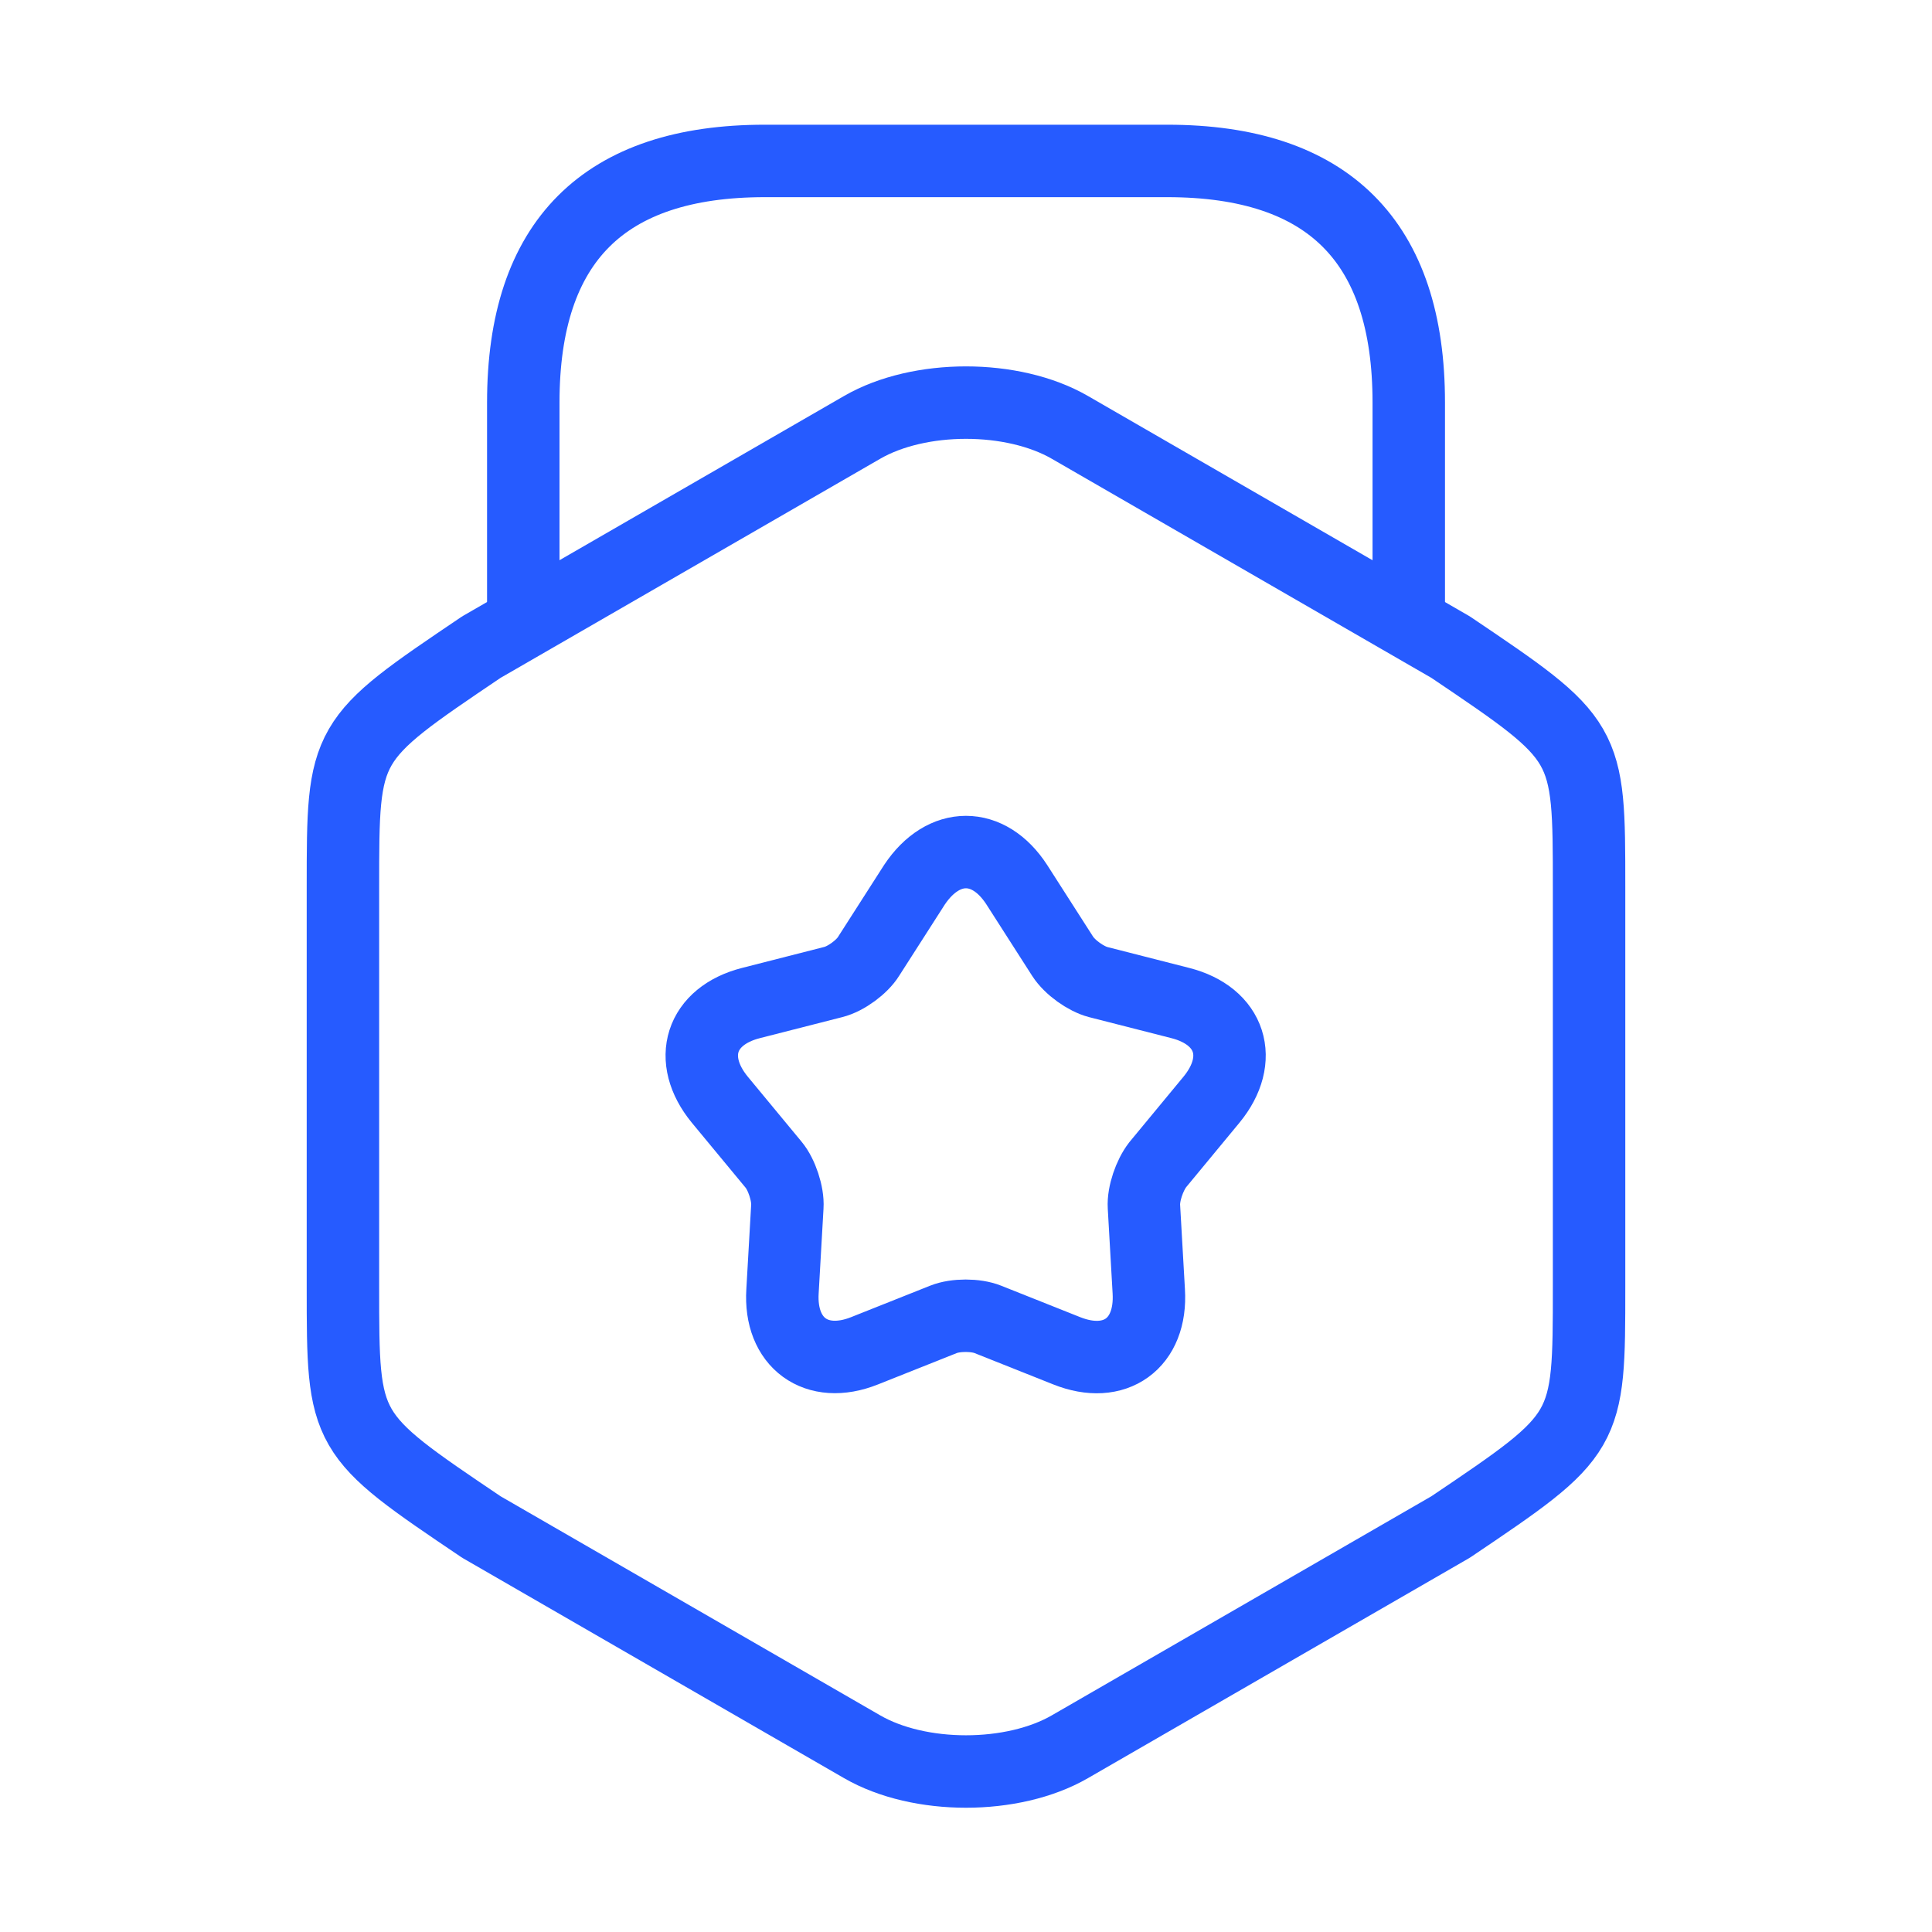
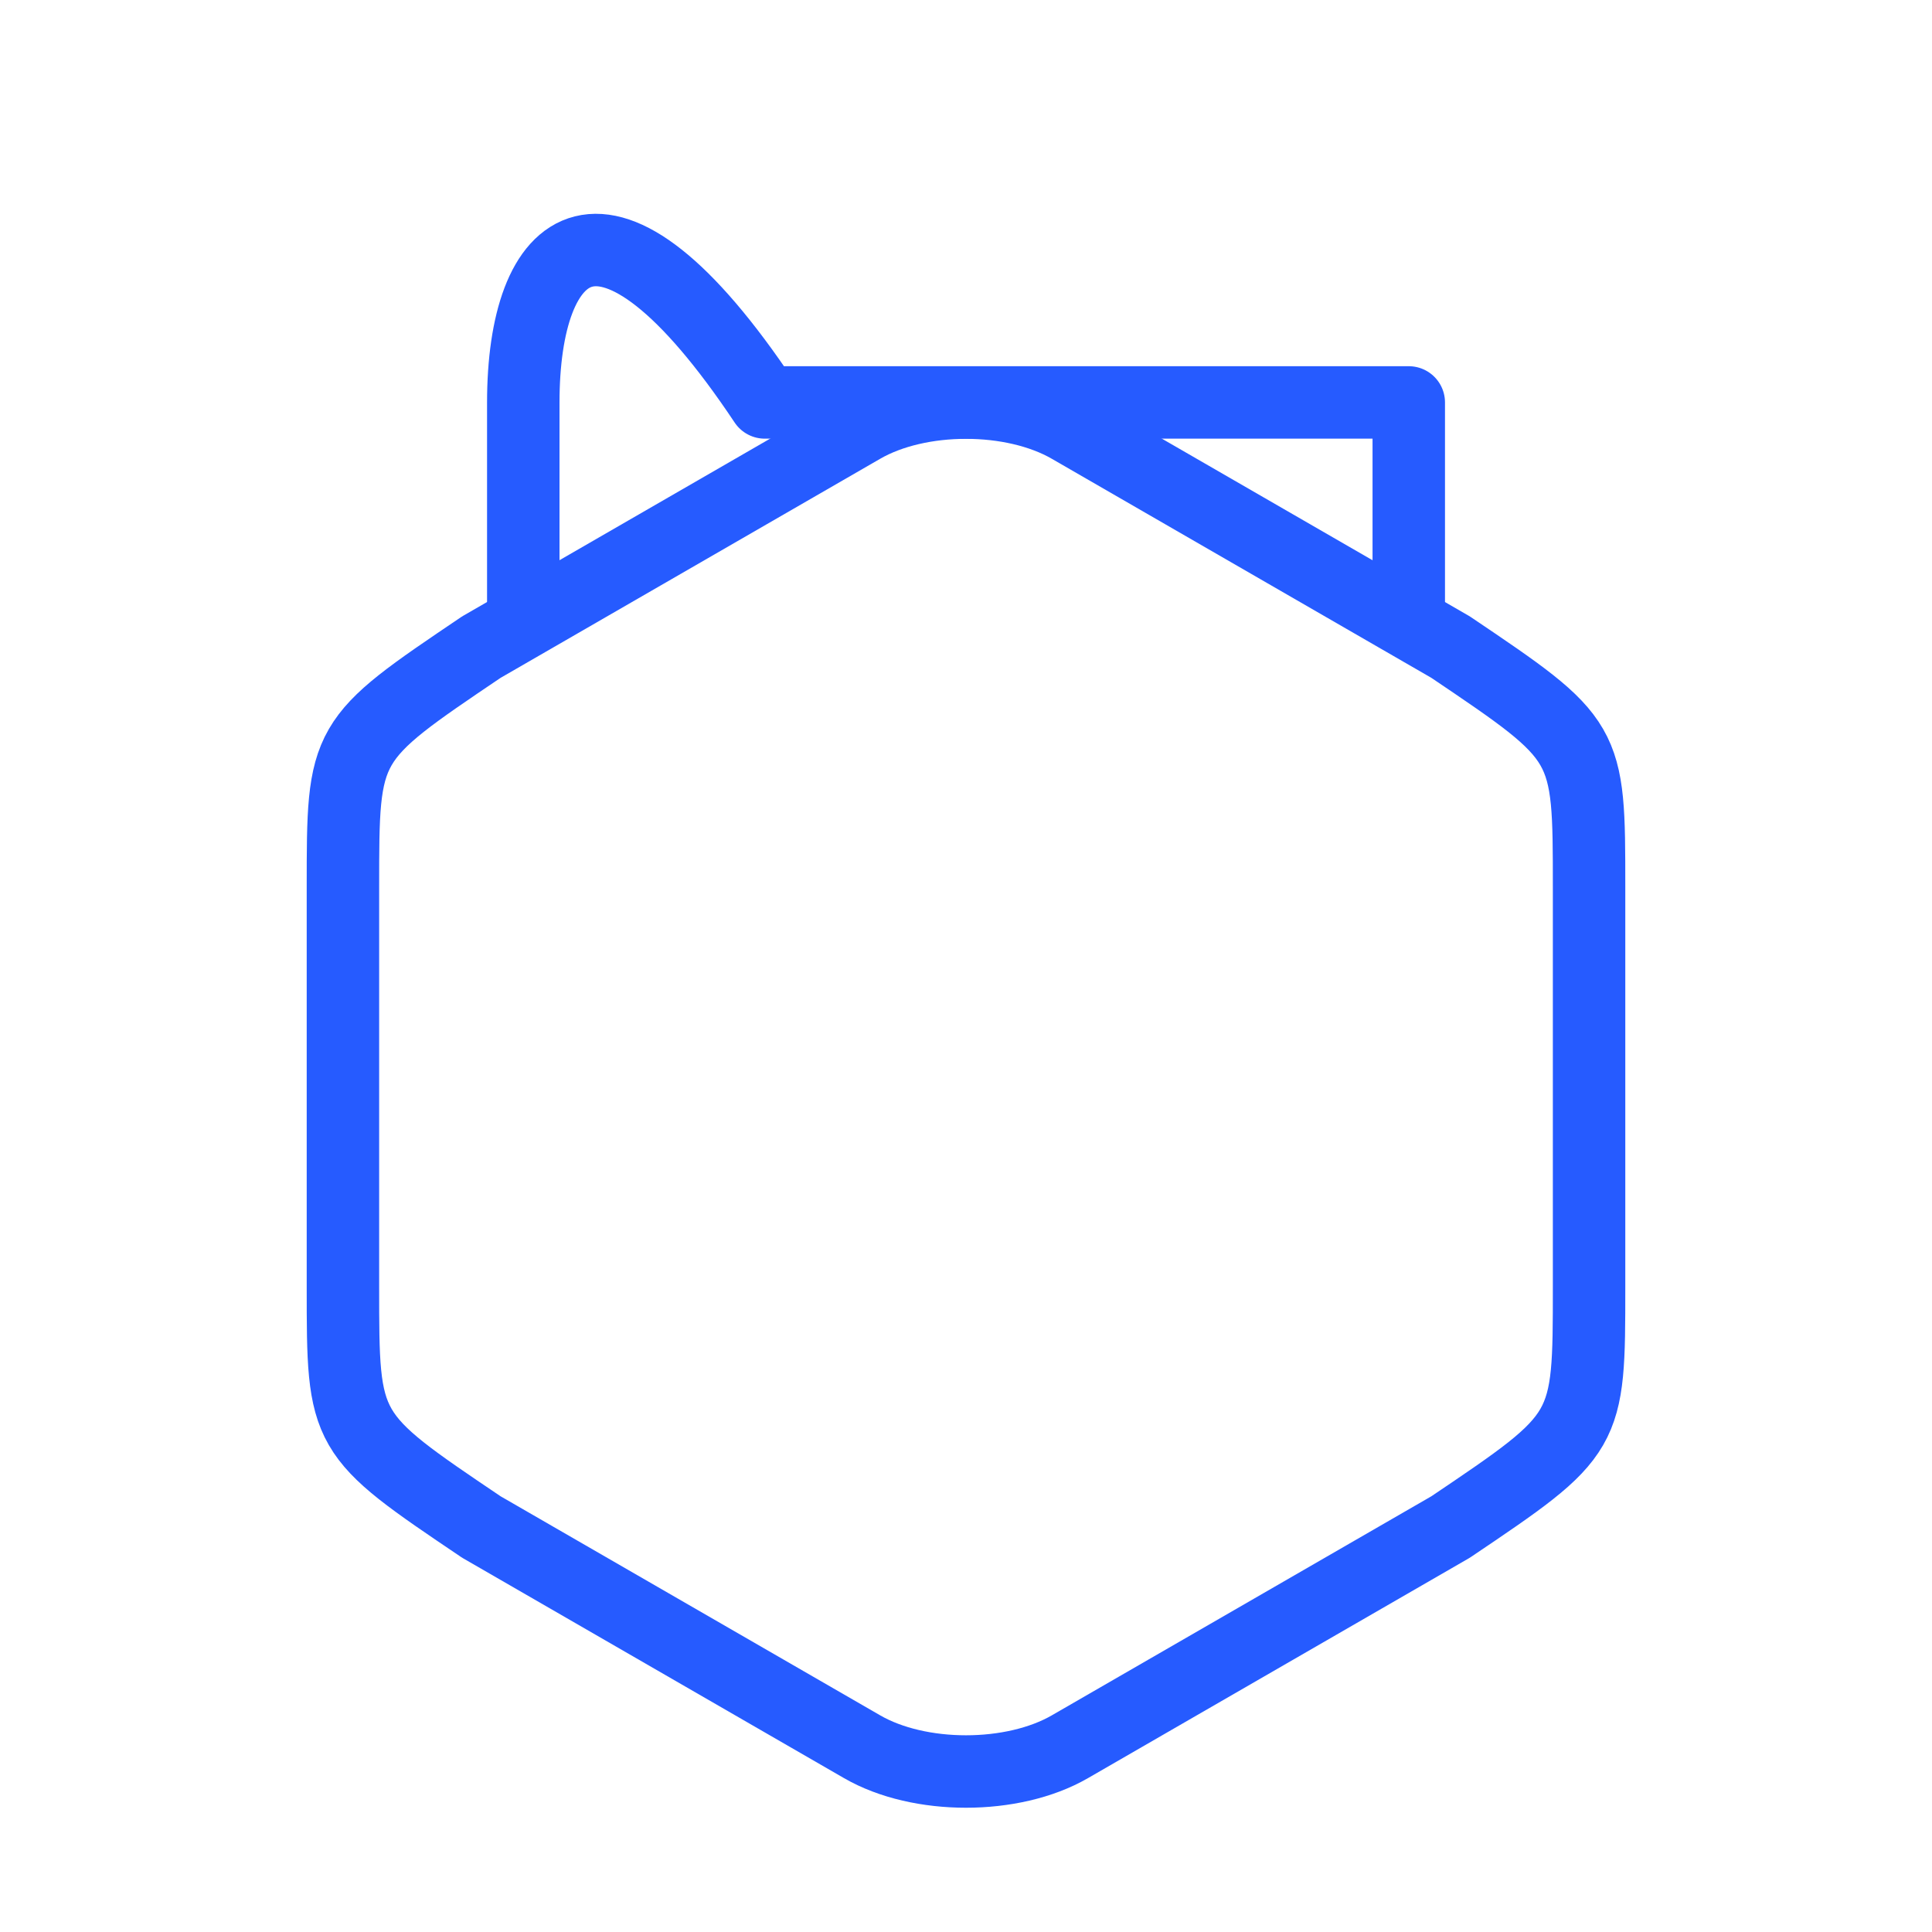
<svg xmlns="http://www.w3.org/2000/svg" width="40" height="40" viewBox="0 0 40 40" fill="none">
  <path d="M7.1 18.365V26.648C7.1 29.682 7.1 29.682 9.966 31.615L17.85 36.165C19.033 36.848 20.966 36.848 22.15 36.165L30.033 31.615C32.9 29.682 32.9 29.682 32.9 26.648V18.365C32.9 15.332 32.9 15.332 30.033 13.398L22.15 8.848C20.966 8.165 19.033 8.165 17.85 8.848L9.966 13.398C7.1 15.332 7.1 15.332 7.1 18.365Z" stroke="#265BFF" stroke-width="1.5" stroke-linecap="round" stroke-linejoin="round" />
-   <path d="M29.167 12.715V8.332C29.167 4.999 27.501 3.332 24.167 3.332H15.834C12.501 3.332 10.834 4.999 10.834 8.332V12.599" stroke="#265BFF" stroke-width="1.5" stroke-linecap="round" stroke-linejoin="round" />
-   <path d="M21.051 18.316L22.001 19.799C22.151 20.032 22.484 20.266 22.734 20.332L24.434 20.766C25.484 21.032 25.768 21.932 25.084 22.766L23.968 24.116C23.801 24.332 23.668 24.716 23.684 24.982L23.784 26.732C23.851 27.816 23.084 28.366 22.084 27.966L20.451 27.316C20.201 27.216 19.784 27.216 19.534 27.316L17.901 27.966C16.901 28.366 16.134 27.799 16.201 26.732L16.301 24.982C16.318 24.716 16.184 24.316 16.018 24.116L14.901 22.766C14.218 21.932 14.501 21.032 15.551 20.766L17.251 20.332C17.518 20.266 17.851 20.016 17.984 19.799L18.934 18.316C19.534 17.416 20.468 17.416 21.051 18.316Z" stroke="#265BFF" stroke-width="1.5" stroke-linecap="round" stroke-linejoin="round" />
+   <path d="M29.167 12.715V8.332H15.834C12.501 3.332 10.834 4.999 10.834 8.332V12.599" stroke="#265BFF" stroke-width="1.5" stroke-linecap="round" stroke-linejoin="round" />
</svg>